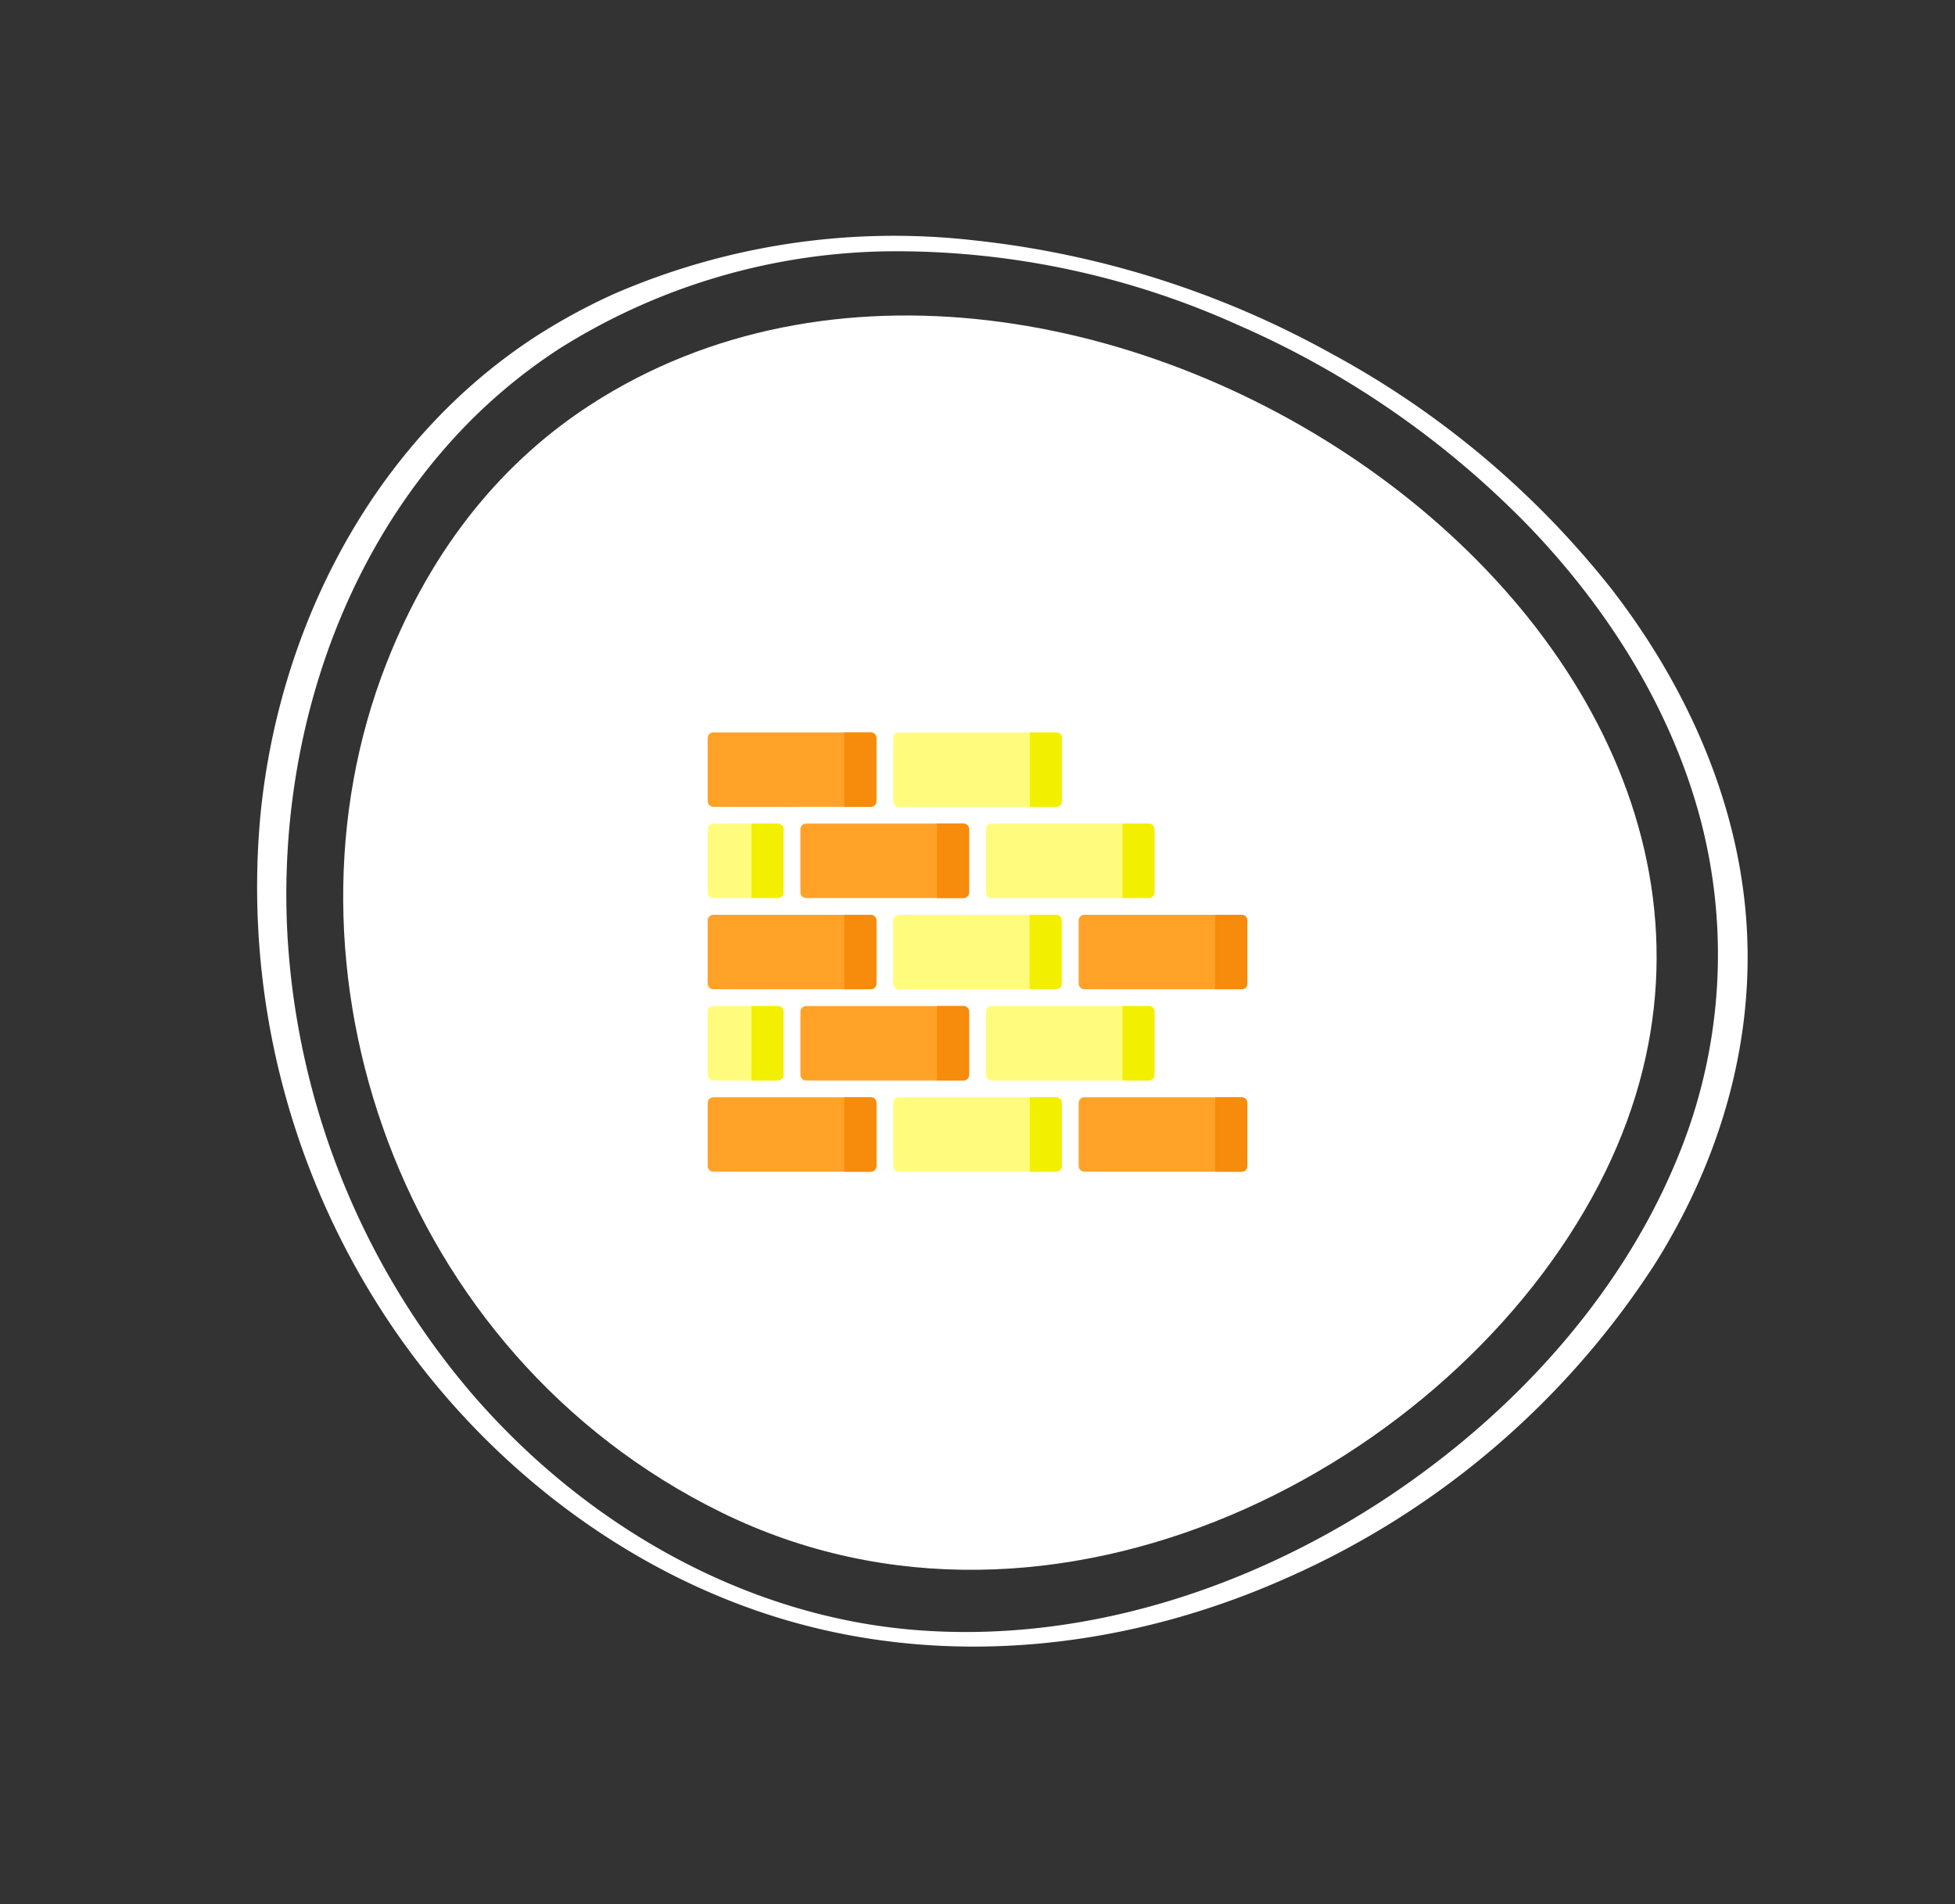
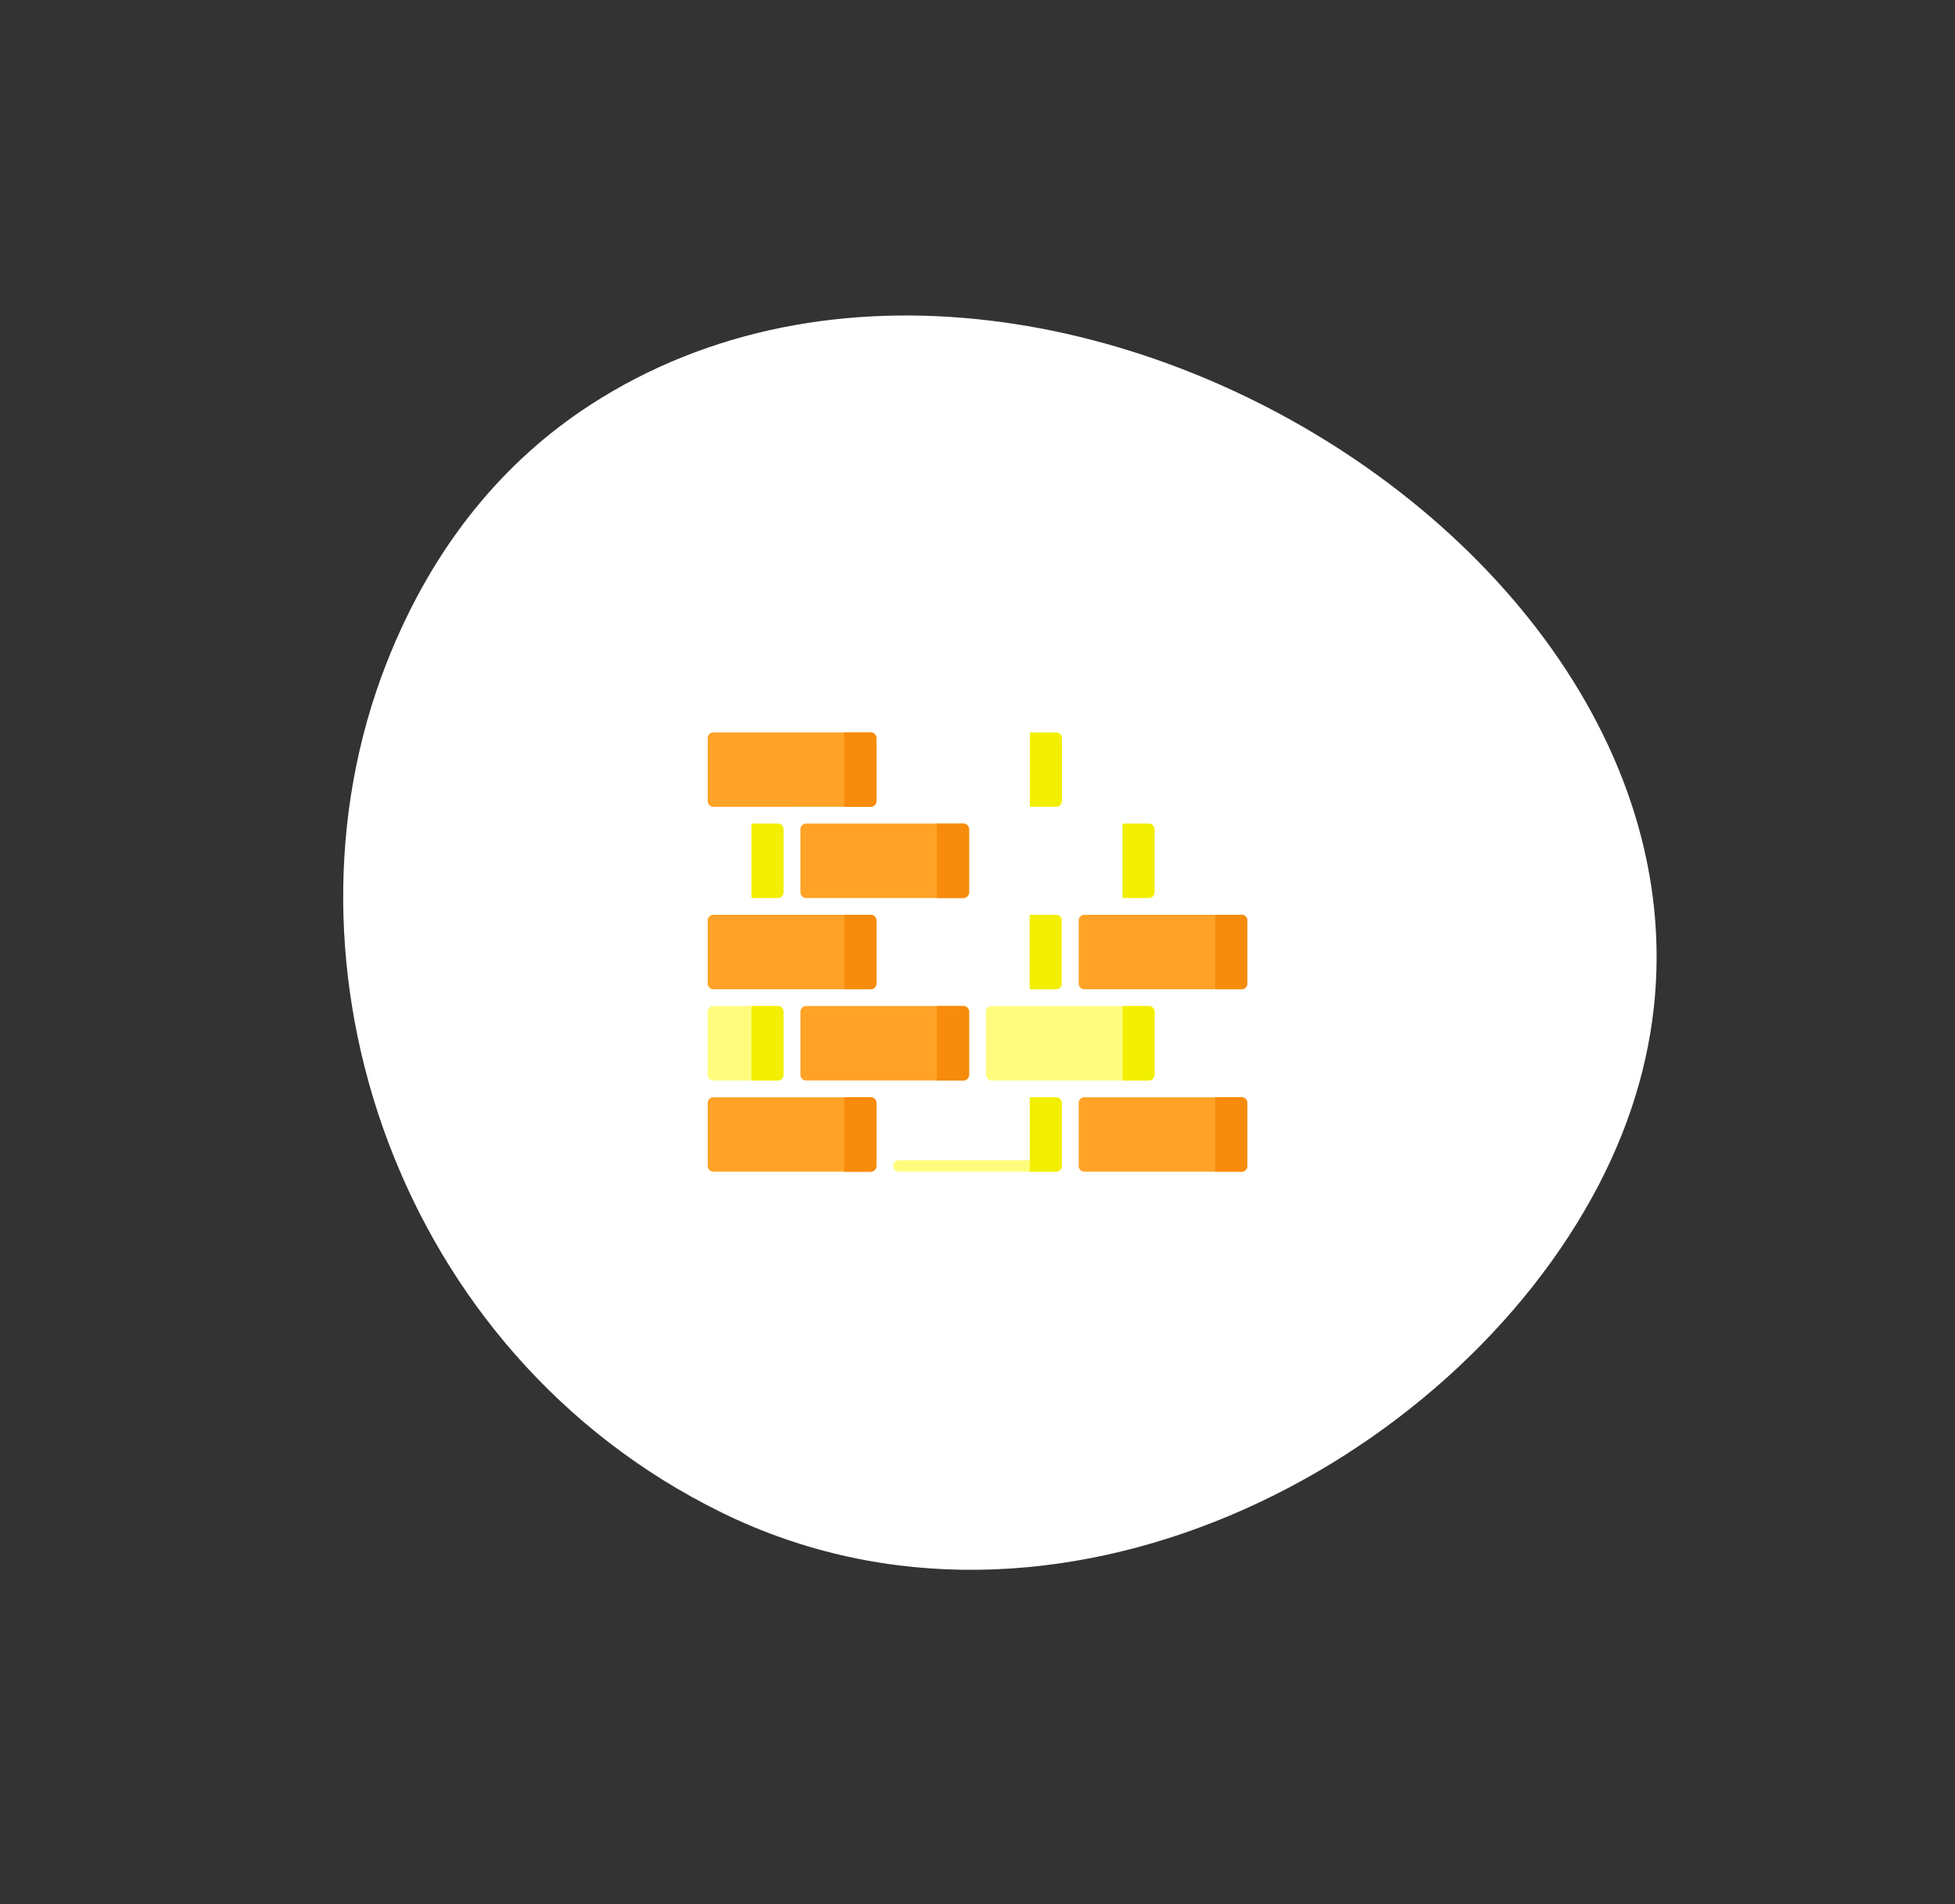
<svg xmlns="http://www.w3.org/2000/svg" width="179.141" height="174.49" viewBox="0 0 179.141 174.49">
  <rect x="0" y="0" width="179.141" height="174.49" fill="#333333" stroke="none" />
  <g id="MAÇONNERIE-GENERALE" transform="translate(631 -2461.845)">
    <g id="Groupe_39841" data-name="Groupe 39841" transform="translate(-1459.43 -41.305)">
      <g id="Groupe_39552" data-name="Groupe 39552" transform="matrix(0.899, 0.438, -0.438, 0.899, 884.182, 2503.15)">
        <path id="Tracé_23" data-name="Tracé 23" d="M6.629,26.959C33.478-17.535,122.445-5.13,120.987,50.749c-.76,29.1-25.158,62.334-59.134,62.22-33.008-.11-59.3-26.8-61.663-56.522-.924-11.6,1.583-21.44,6.44-29.488" transform="translate(8.147 7.092)" fill="#fff" />
-         <path id="Tracé_24" data-name="Tracé 24" d="M9.93,30.731A57.894,57.894,0,0,1,33.508,9.287,76.168,76.168,0,0,1,64.915,1.505,83.86,83.86,0,0,1,97.224,6.526c9.742,3.625,18.836,9.286,25.663,17.2A48.708,48.708,0,0,1,134.54,52.552c.886,14.027-3.511,28.308-10.7,40.251-7.679,12.754-19.063,23.616-33.034,29.121-14.744,5.809-31.514,4.606-45.953-1.56A70.9,70.9,0,0,1,11.211,90.129C3.163,75.813.162,58.237,4.849,42.315A50.075,50.075,0,0,1,9.93,30.731c.611-1.02-2.029-.735-2.458-.019-9.063,15.135-9.478,34.1-3.418,50.414a71.718,71.718,0,0,0,29.17,35.519c13.709,8.559,30.751,12.44,46.759,9.634,15.457-2.711,29.133-11.5,39.154-23.424a77.233,77.233,0,0,0,17.8-40.765c1.245-11.549-.82-23.2-6.985-33.132-5.636-9.081-14.192-16.006-23.709-20.706A83.015,83.015,0,0,0,73.675.111,86.235,86.235,0,0,0,39.7,5.149,64.537,64.537,0,0,0,12.259,23.987a55.405,55.405,0,0,0-4.787,6.725c-.616,1.015,2.025.733,2.458.019" transform="translate(0 0)" fill="#fff" />
      </g>
    </g>
    <g id="Chercher_des_résultats_pour_Construction_-_Flaticon-12" data-name="Chercher des résultats pour Construction - Flaticon-12" transform="translate(-566.155 2481.366)">
      <path id="Tracé_43724" data-name="Tracé 43724" d="M7.769,54.416h7.212A.521.521,0,0,0,15.5,53.9V48.117a.521.521,0,0,0-.521-.521H.566a.521.521,0,0,0-.521.521V53.9a.521.521,0,0,0,.521.521h7.2Z" transform="translate(-0.041 -0.001)" fill="#ffa227" />
-       <path id="Tracé_43725" data-name="Tracé 43725" d="M31.937,47.6H17.522a.521.521,0,0,0-.521.521v5.779a.521.521,0,0,0,.521.521H31.937a.521.521,0,0,0,.521-.521V48.116A.521.521,0,0,0,31.937,47.6ZM6.959,62.254V56.475a.521.521,0,0,0-.521-.521H.521A.521.521,0,0,0,0,56.475v5.779a.521.521,0,0,0,.521.521H6.439A.521.521,0,0,0,6.959,62.254Z" transform="translate(0 0)" fill="#fffc7d" />
      <path id="Tracé_43726" data-name="Tracé 43726" d="M103.448,140.444v-5.779a.521.521,0,0,0-.521-.521H88.511a.521.521,0,0,0-.521.521v5.779a.521.521,0,0,0,.521.521h14.416A.521.521,0,0,0,103.448,140.444Z" transform="translate(-79.492 -78.191)" fill="#ffa227" />
-       <path id="Tracé_43727" data-name="Tracé 43727" d="M279.425,140.444v-5.779a.521.521,0,0,0-.521-.521H264.488a.521.521,0,0,0-.521.521v5.779a.521.521,0,0,0,.521.521H278.9a.521.521,0,0,0,.521-.521Z" transform="translate(-238.472 -78.191)" fill="#fffc7d" />
      <path id="Tracé_43728" data-name="Tracé 43728" d="M.044,226.992a.521.521,0,0,0,.521.521H14.98a.521.521,0,0,0,.521-.521v-5.779a.521.521,0,0,0-.521-.521H.565a.521.521,0,0,0-.521.521v5.779Z" transform="translate(-0.04 -156.38)" fill="#ffa227" />
-       <path id="Tracé_43729" data-name="Tracé 43729" d="M176.022,226.992a.521.521,0,0,0,.521.521h14.412a.521.521,0,0,0,.521-.521v-5.779a.521.521,0,0,0-.521-.521H176.543a.521.521,0,0,0-.521.521v5.779h0Z" transform="translate(-159.021 -156.38)" fill="#fffc7d" />
      <path id="Tracé_43730" data-name="Tracé 43730" d="M367.45,221.214a.521.521,0,0,0-.521-.521H352.517a.521.521,0,0,0-.521.521v5.779a.521.521,0,0,0,.521.521h14.412a.521.521,0,0,0,.521-.521Z" transform="translate(-317.999 -156.38)" fill="#ffa227" />
      <path id="Tracé_43731" data-name="Tracé 43731" d="M6.959,313.541v-5.779a.521.521,0,0,0-.521-.521H.521a.521.521,0,0,0-.521.521v5.779a.521.521,0,0,0,.521.521H6.439a.521.521,0,0,0,.521-.521Z" transform="translate(0 -234.569)" fill="#fffc7d" />
      <path id="Tracé_43732" data-name="Tracé 43732" d="M87.994,307.763v5.779a.521.521,0,0,0,.521.521H102.93a.521.521,0,0,0,.521-.521v-5.779a.521.521,0,0,0-.521-.521H88.515a.521.521,0,0,0-.521.521Z" transform="translate(-79.495 -234.569)" fill="#ffa227" />
      <path id="Tracé_43733" data-name="Tracé 43733" d="M263.972,307.763v5.779a.521.521,0,0,0,.521.521h14.415a.521.521,0,0,0,.521-.521v-5.779a.521.521,0,0,0-.521-.521H264.493a.521.521,0,0,0-.521.521Z" transform="translate(-238.477 -234.569)" fill="#fffc7d" />
      <path id="Tracé_43734" data-name="Tracé 43734" d="M.044,394.312v5.779a.521.521,0,0,0,.521.521H14.98a.521.521,0,0,0,.521-.521v-5.779a.521.521,0,0,0-.521-.521H.565a.521.521,0,0,0-.521.521Z" transform="translate(-0.04 -312.759)" fill="#ffa227" />
-       <path id="Tracé_43735" data-name="Tracé 43735" d="M176.022,394.312v5.779a.521.521,0,0,0,.521.521h14.412a.521.521,0,0,0,.521-.521v-5.779a.521.521,0,0,0-.521-.521H176.543a.521.521,0,0,0-.521.521Z" transform="translate(-159.021 -312.759)" fill="#fffc7d" />
+       <path id="Tracé_43735" data-name="Tracé 43735" d="M176.022,394.312v5.779a.521.521,0,0,0,.521.521h14.412a.521.521,0,0,0,.521-.521a.521.521,0,0,0-.521-.521H176.543a.521.521,0,0,0-.521.521Z" transform="translate(-159.021 -312.759)" fill="#fffc7d" />
      <path id="Tracé_43736" data-name="Tracé 43736" d="M352.516,400.611h14.412a.521.521,0,0,0,.521-.521v-5.779a.521.521,0,0,0-.521-.521H352.516a.521.521,0,0,0-.521.521v5.779A.521.521,0,0,0,352.516,400.611Z" transform="translate(-317.998 -312.759)" fill="#ffa227" />
      <path id="Tracé_43737" data-name="Tracé 43737" d="M308.374,70.727V64.72a.52.52,0,0,0-.507-.407h-2.434v6.82h2.434A.52.52,0,0,0,308.374,70.727Zm-.5-23.132h-2.42v6.82h2.42a.521.521,0,0,0,.521-.521V48.116a.521.521,0,0,0-.521-.521Z" transform="translate(-275.933)" fill="#f3ef00" />
      <path id="Tracé_43738" data-name="Tracé 43738" d="M132.053,47.595h-2.42v6.82h2.42a.521.521,0,0,0,.521-.521V48.116a.521.521,0,0,0-.521-.521Zm0,33.437h-2.42v6.82h2.42a.521.521,0,0,0,.521-.521V81.553a.521.521,0,0,0-.521-.521Zm8.495-25.078h-2.42v6.82h2.42a.521.521,0,0,0,.521-.521V56.475a.521.521,0,0,0-.521-.521Zm0,16.718h-2.42v6.82h2.42a.521.521,0,0,0,.521-.521V73.193A.521.521,0,0,0,140.548,72.673Zm-8.495-8.359h-2.42v6.82h2.42a.521.521,0,0,0,.521-.521V64.834a.521.521,0,0,0-.521-.521Zm33.989,0h-2.42v6.82h2.42a.521.521,0,0,0,.521-.521V64.834a.521.521,0,0,0-.521-.521Zm0,16.718h-2.42v6.82h2.42a.521.521,0,0,0,.521-.521V81.553a.521.521,0,0,0-.521-.521Z" transform="translate(-117.113)" fill="#f78b0b" />
      <path id="Tracé_43739" data-name="Tracé 43739" d="M78.018,134.144H75.6v6.82h2.42a.521.521,0,0,0,.521-.521v-5.779a.521.521,0,0,0-.521-.521Zm0,16.718H75.6v6.82h2.42a.521.521,0,0,0,.521-.521v-5.779A.521.521,0,0,0,78.018,150.862Zm-33.993,0H41.6v6.82h2.42a.521.521,0,0,0,.521-.521v-5.779A.521.521,0,0,0,44.025,150.862Zm0-16.718H41.6v6.82h2.42a.521.521,0,0,0,.521-.521v-5.779a.521.521,0,0,0-.521-.521ZM69.52,159.222H67.1v6.82h2.42a.521.521,0,0,0,.521-.521v-5.779A.521.521,0,0,0,69.52,159.222Z" transform="translate(-37.587 -78.19)" fill="#f3ef00" />
    </g>
  </g>
</svg>